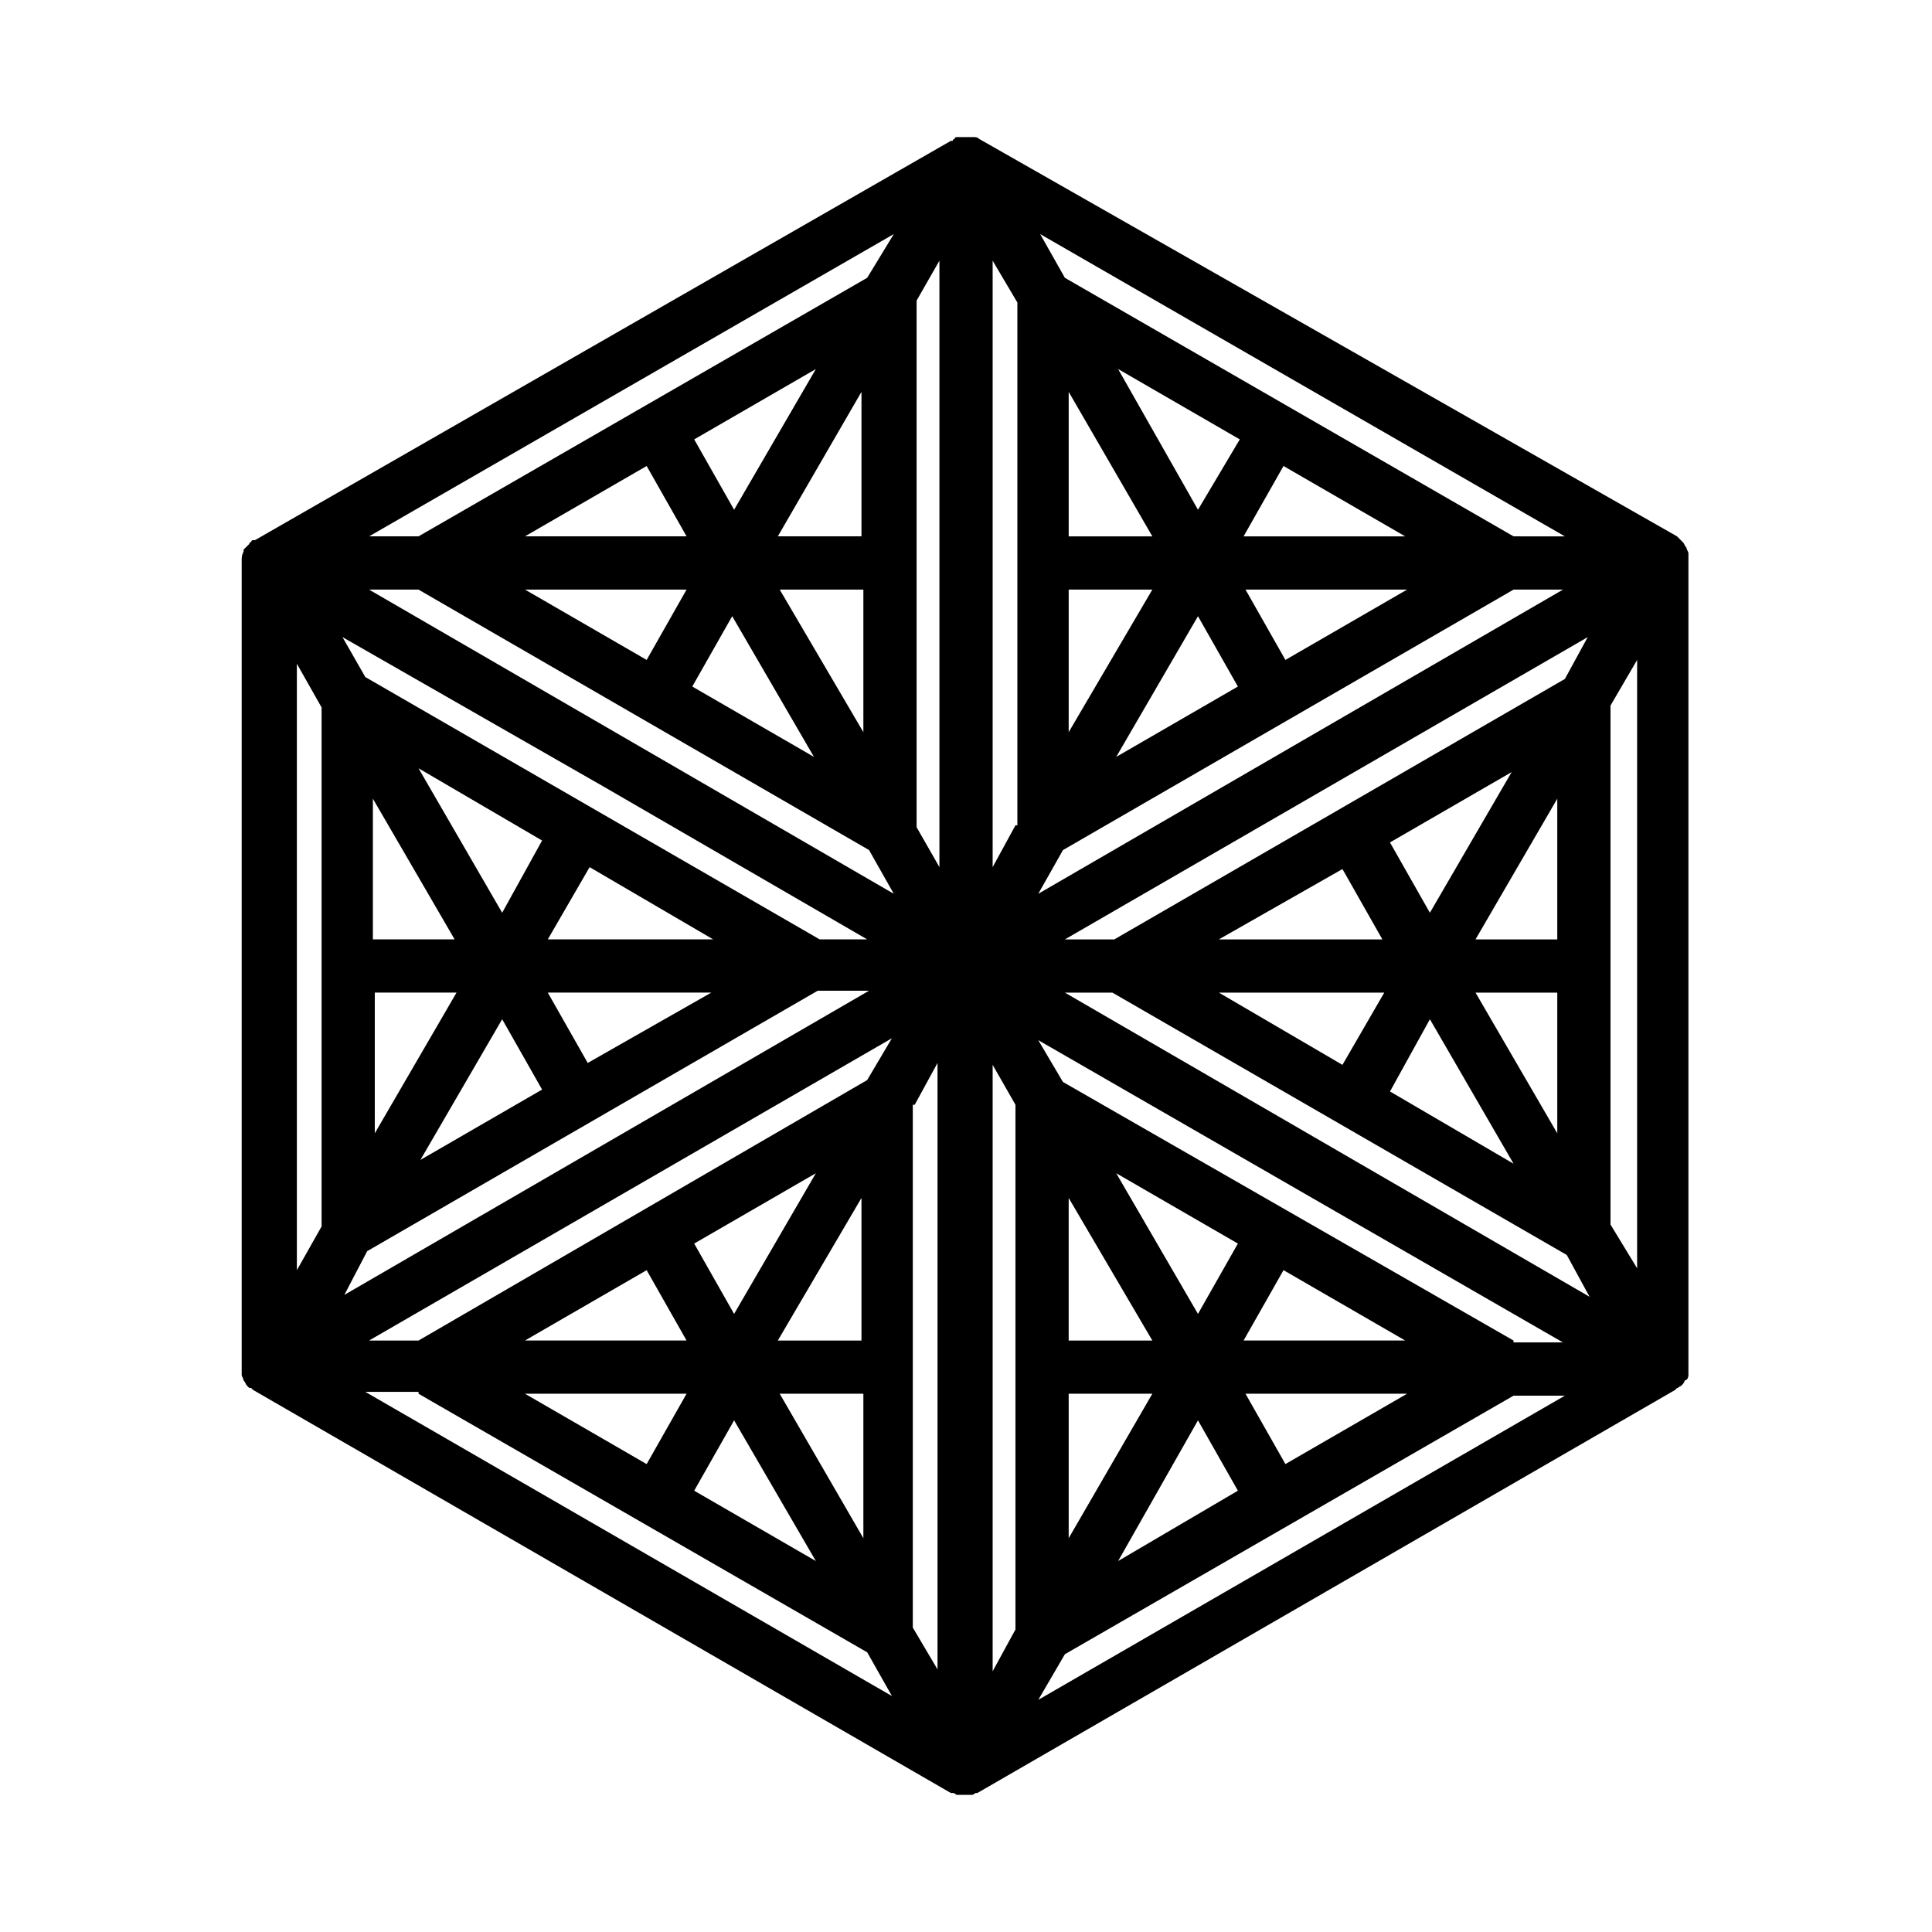
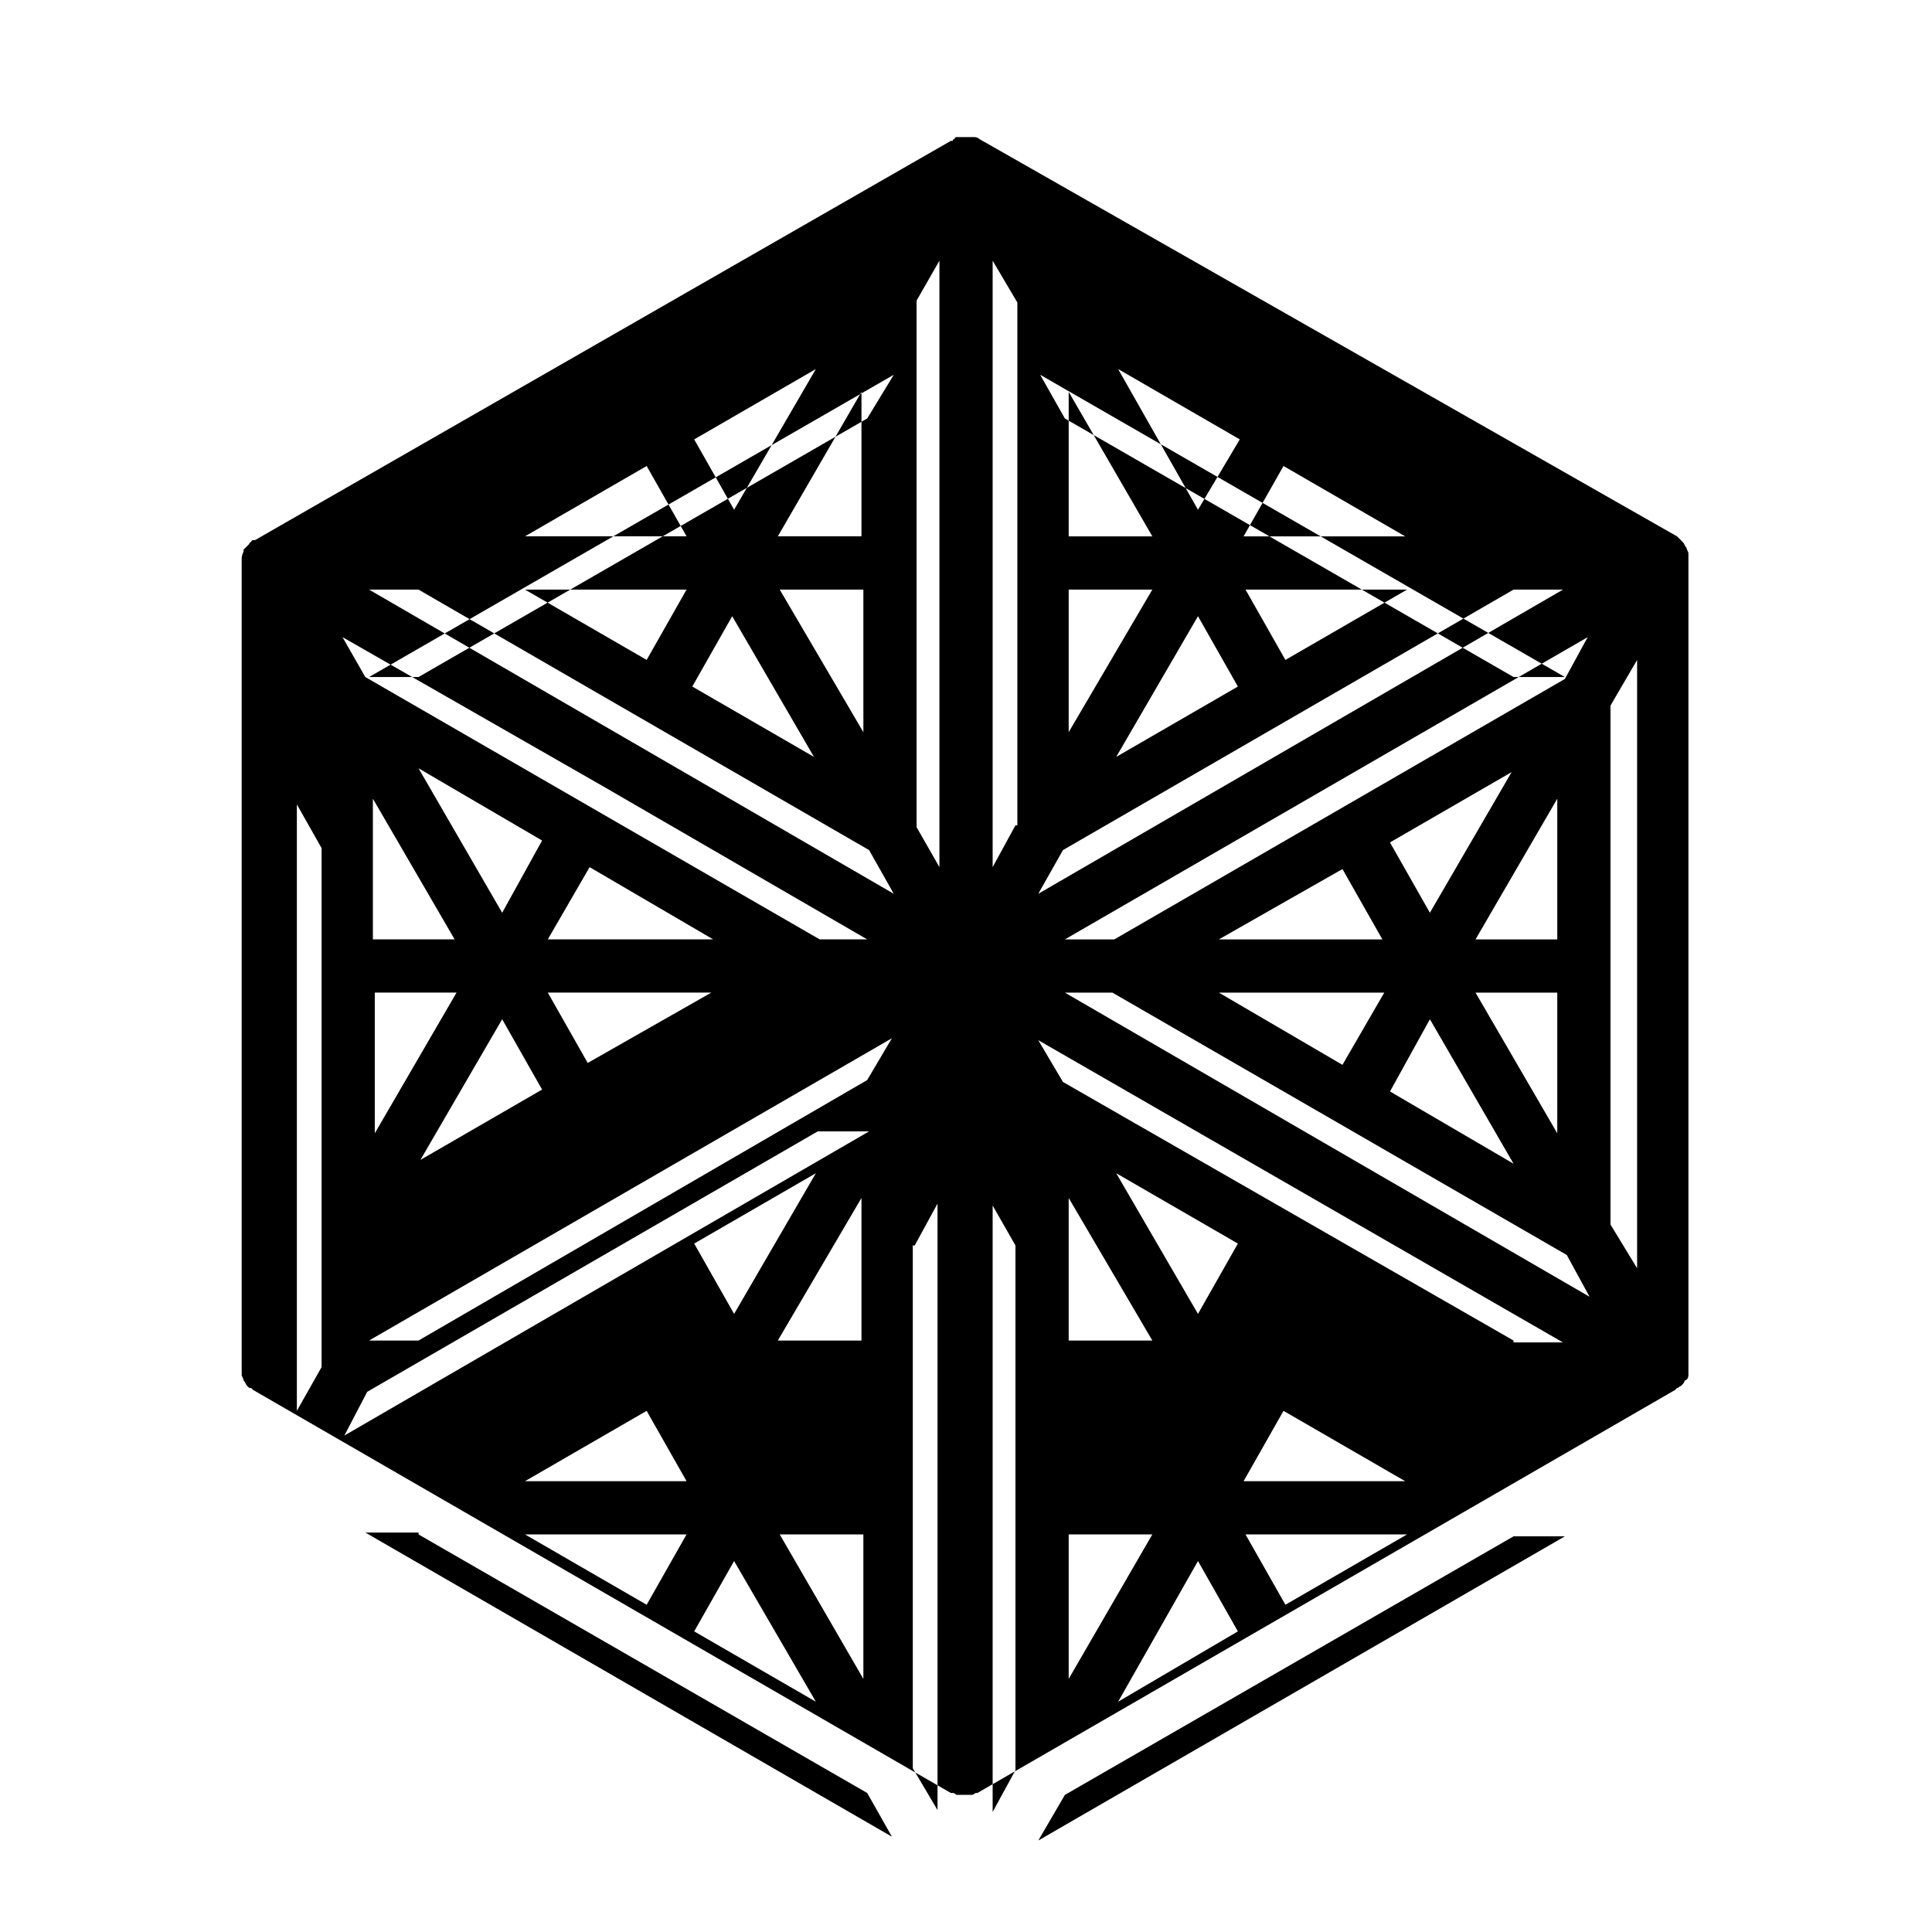
<svg xmlns="http://www.w3.org/2000/svg" fill="#000000" width="800px" height="800px" version="1.1" viewBox="144 144 512 512">
-   <path d="m591.45 508.32v-1.512-0.504-213.11-0.504-1.512-0.504c0-0.504-0.504-1.008-0.504-1.512-0.504-0.504-0.504-1.008-1.008-1.512l-0.504-0.504c-0.504-0.504-0.504-0.504-1.008-1.008l-184.9-105.3c-0.504-0.504-1.008-0.504-1.512-0.504h-0.504-0.504-0.504-0.504-0.504-0.504-0.504-0.504-0.504s-0.504 0-0.504 0.504c0 0-0.504 0-0.504 0.504h-0.504l-184.39 105.8h-0.504s-0.504 0-0.504 0.504c0 0-0.504 0-0.504 0.504l-1.512 1.512v0.504c-0.504 1.008-0.504 1.512-0.504 2.519v213.11 0.504 1.512 0.504c0 0.504 0.504 1.008 0.504 1.512 0.504 0.504 0.504 1.008 1.008 1.512s0.504 0.504 1.008 0.504l0.504 0.504 184.9 106.81h0.504c0.504 0 1.008 0.504 1.008 0.504h0.504 1.512 1.512 0.504c0.504 0 1.008-0.504 1.008-0.504h0.504l184.9-106.81 0.504-0.504c0.504 0 0.504-0.504 1.008-0.504 0.504-0.504 1.008-1.008 1.008-1.512 0.5-0.004 1.004-0.508 1.004-1.516zm-46.352-9.066-119.4-68.52-6.551-11.082 139.05 80.105h-13.098zm-303.29 0 138.55-80.105-6.551 11.082-118.89 69.023zm13.102-199 119.4 69.023 6.551 11.586-139.05-80.609zm303.29 0-139.05 80.609 6.551-11.586 119.4-69.023zm-108.82 199h-22.168v-37.785zm-9.57-44.336 32.242 18.641-10.578 18.641zm-67.512 44.336h-22.168l22.168-37.785zm-33.754-7.055-10.578-18.641 32.242-18.641zm12.09-191.95h22.168v37.785zm9.07 44.332-32.242-18.641 10.578-18.641zm67.508-44.332h22.168l-22.168 37.785zm34.262 7.051 10.578 18.641-32.242 18.641zm38.289 67.008 10.578 18.641h-43.328zm12.594-7.055 32.242-18.641-21.664 37.281zm-1.512 39.801-11.082 19.145-32.746-19.145zm12.094 7.055 22.168 38.289-32.746-19.145zm12.09-7.055h21.664v37.281zm21.664-14.105h-21.664l21.664-37.281zm2.016-69.023-119.4 69.023h-13.098l138.55-80.105zm-119.91 83.129 120.41 69.527 6.047 11.082-139.05-80.609zm132 61.465v-137.54l7.055-12.09v161.22zm-86.152-149.63-10.578-18.641h42.824zm-11.082-32.75 10.578-18.641 32.242 18.641zm-12.09-7.051-21.16-37.285 32.242 18.641zm-12.094 7.051h-22.168v-38.289zm-36.273 76.578-6.047 11.082v-160.71l6.551 11.082v138.55zm-20.152-149.63v160.71l-6.047-10.578v-139.56zm-20.656 73.051h-22.168l22.168-38.289zm-33.754-7.051-10.578-18.641 32.242-18.641zm-23.176-11.59 10.578 18.641h-42.824zm10.578 32.75-10.578 18.641-32.242-18.641zm-21.664 52.395 69.527 40.305h-12.594l-120.41-69.527-6.047-10.578zm-4.531 73.051-10.582-18.641h43.328zm-12.094 7.055-32.242 18.641 21.664-37.281zm1.512-39.801 11.082-19.145 32.746 19.145zm-12.09-7.055-22.168-38.289 32.746 19.145zm-12.598 7.055h-21.664v-37.281zm-21.16 14.105h21.664l-21.664 37.281zm-2.016 68.52 119.4-69.023h13.602l-139.05 80.609zm74.062 5.039 10.578 18.641h-42.824zm10.578 32.746-10.578 18.641-32.242-18.641zm12.598 7.055 21.664 37.281-32.242-18.641zm12.09-7.055h22.168v38.289zm35.77-76.578 6.047-11.082v160.71l-6.551-11.082v-138.55zm20.656 150.13v-160.71l6.047 10.578v139.05zm20.152-73.555h22.168l-22.168 38.289zm34.262 7.055 10.578 18.641-31.738 18.641zm23.172 11.586-10.578-18.641h42.824zm-11.082-32.746 10.578-18.641 32.242 18.641zm71.539-213.11-118.9-68.516-6.551-11.586 139.05 80.105zm-171.29-68.516-118.9 68.516h-13.098l139.05-80.105zm-144.59 113.86v137.54l-6.551 11.586v-160.71zm25.695 181.88 118.9 68.52 6.551 11.586-139.55-80.609h14.105zm171.29 69.023 118.9-68.52h13.602l-139.55 80.609z" />
+   <path d="m591.45 508.32v-1.512-0.504-213.11-0.504-1.512-0.504c0-0.504-0.504-1.008-0.504-1.512-0.504-0.504-0.504-1.008-1.008-1.512l-0.504-0.504c-0.504-0.504-0.504-0.504-1.008-1.008l-184.9-105.3c-0.504-0.504-1.008-0.504-1.512-0.504h-0.504-0.504-0.504-0.504-0.504-0.504-0.504-0.504-0.504s-0.504 0-0.504 0.504c0 0-0.504 0-0.504 0.504h-0.504l-184.39 105.8h-0.504s-0.504 0-0.504 0.504c0 0-0.504 0-0.504 0.504l-1.512 1.512v0.504c-0.504 1.008-0.504 1.512-0.504 2.519v213.11 0.504 1.512 0.504c0 0.504 0.504 1.008 0.504 1.512 0.504 0.504 0.504 1.008 1.008 1.512s0.504 0.504 1.008 0.504l0.504 0.504 184.9 106.81h0.504c0.504 0 1.008 0.504 1.008 0.504h0.504 1.512 1.512 0.504c0.504 0 1.008-0.504 1.008-0.504h0.504l184.9-106.81 0.504-0.504c0.504 0 0.504-0.504 1.008-0.504 0.504-0.504 1.008-1.008 1.008-1.512 0.5-0.004 1.004-0.508 1.004-1.516zm-46.352-9.066-119.4-68.52-6.551-11.082 139.05 80.105h-13.098zm-303.29 0 138.55-80.105-6.551 11.082-118.89 69.023zm13.102-199 119.4 69.023 6.551 11.586-139.05-80.609zm303.29 0-139.05 80.609 6.551-11.586 119.4-69.023zm-108.82 199h-22.168v-37.785zm-9.57-44.336 32.242 18.641-10.578 18.641zm-67.512 44.336h-22.168l22.168-37.785zm-33.754-7.055-10.578-18.641 32.242-18.641zm12.09-191.95h22.168v37.785zm9.07 44.332-32.242-18.641 10.578-18.641zm67.508-44.332h22.168l-22.168 37.785zm34.262 7.051 10.578 18.641-32.242 18.641zm38.289 67.008 10.578 18.641h-43.328zm12.594-7.055 32.242-18.641-21.664 37.281zm-1.512 39.801-11.082 19.145-32.746-19.145zm12.094 7.055 22.168 38.289-32.746-19.145zm12.09-7.055h21.664v37.281zm21.664-14.105h-21.664l21.664-37.281zm2.016-69.023-119.4 69.023h-13.098l138.55-80.105zm-119.91 83.129 120.41 69.527 6.047 11.082-139.05-80.609zm132 61.465v-137.54l7.055-12.09v161.22zm-86.152-149.63-10.578-18.641h42.824zm-11.082-32.75 10.578-18.641 32.242 18.641zm-12.09-7.051-21.16-37.285 32.242 18.641zm-12.094 7.051h-22.168v-38.289zm-36.273 76.578-6.047 11.082v-160.71l6.551 11.082v138.55zm-20.152-149.63v160.71l-6.047-10.578v-139.56zm-20.656 73.051h-22.168l22.168-38.289zm-33.754-7.051-10.578-18.641 32.242-18.641zm-23.176-11.59 10.578 18.641h-42.824zm10.578 32.75-10.578 18.641-32.242-18.641zm-21.664 52.395 69.527 40.305h-12.594l-120.41-69.527-6.047-10.578zm-4.531 73.051-10.582-18.641h43.328zm-12.094 7.055-32.242 18.641 21.664-37.281zm1.512-39.801 11.082-19.145 32.746 19.145zm-12.09-7.055-22.168-38.289 32.746 19.145zm-12.598 7.055h-21.664v-37.281zm-21.16 14.105h21.664l-21.664 37.281m-2.016 68.52 119.4-69.023h13.602l-139.05 80.609zm74.062 5.039 10.578 18.641h-42.824zm10.578 32.746-10.578 18.641-32.242-18.641zm12.598 7.055 21.664 37.281-32.242-18.641zm12.09-7.055h22.168v38.289zm35.77-76.578 6.047-11.082v160.71l-6.551-11.082v-138.55zm20.656 150.13v-160.71l6.047 10.578v139.05zm20.152-73.555h22.168l-22.168 38.289zm34.262 7.055 10.578 18.641-31.738 18.641zm23.172 11.586-10.578-18.641h42.824zm-11.082-32.746 10.578-18.641 32.242 18.641zm71.539-213.11-118.9-68.516-6.551-11.586 139.05 80.105zm-171.29-68.516-118.9 68.516h-13.098l139.05-80.105zm-144.59 113.86v137.54l-6.551 11.586v-160.71zm25.695 181.88 118.9 68.52 6.551 11.586-139.55-80.609h14.105zm171.29 69.023 118.9-68.52h13.602l-139.55 80.609z" />
</svg>